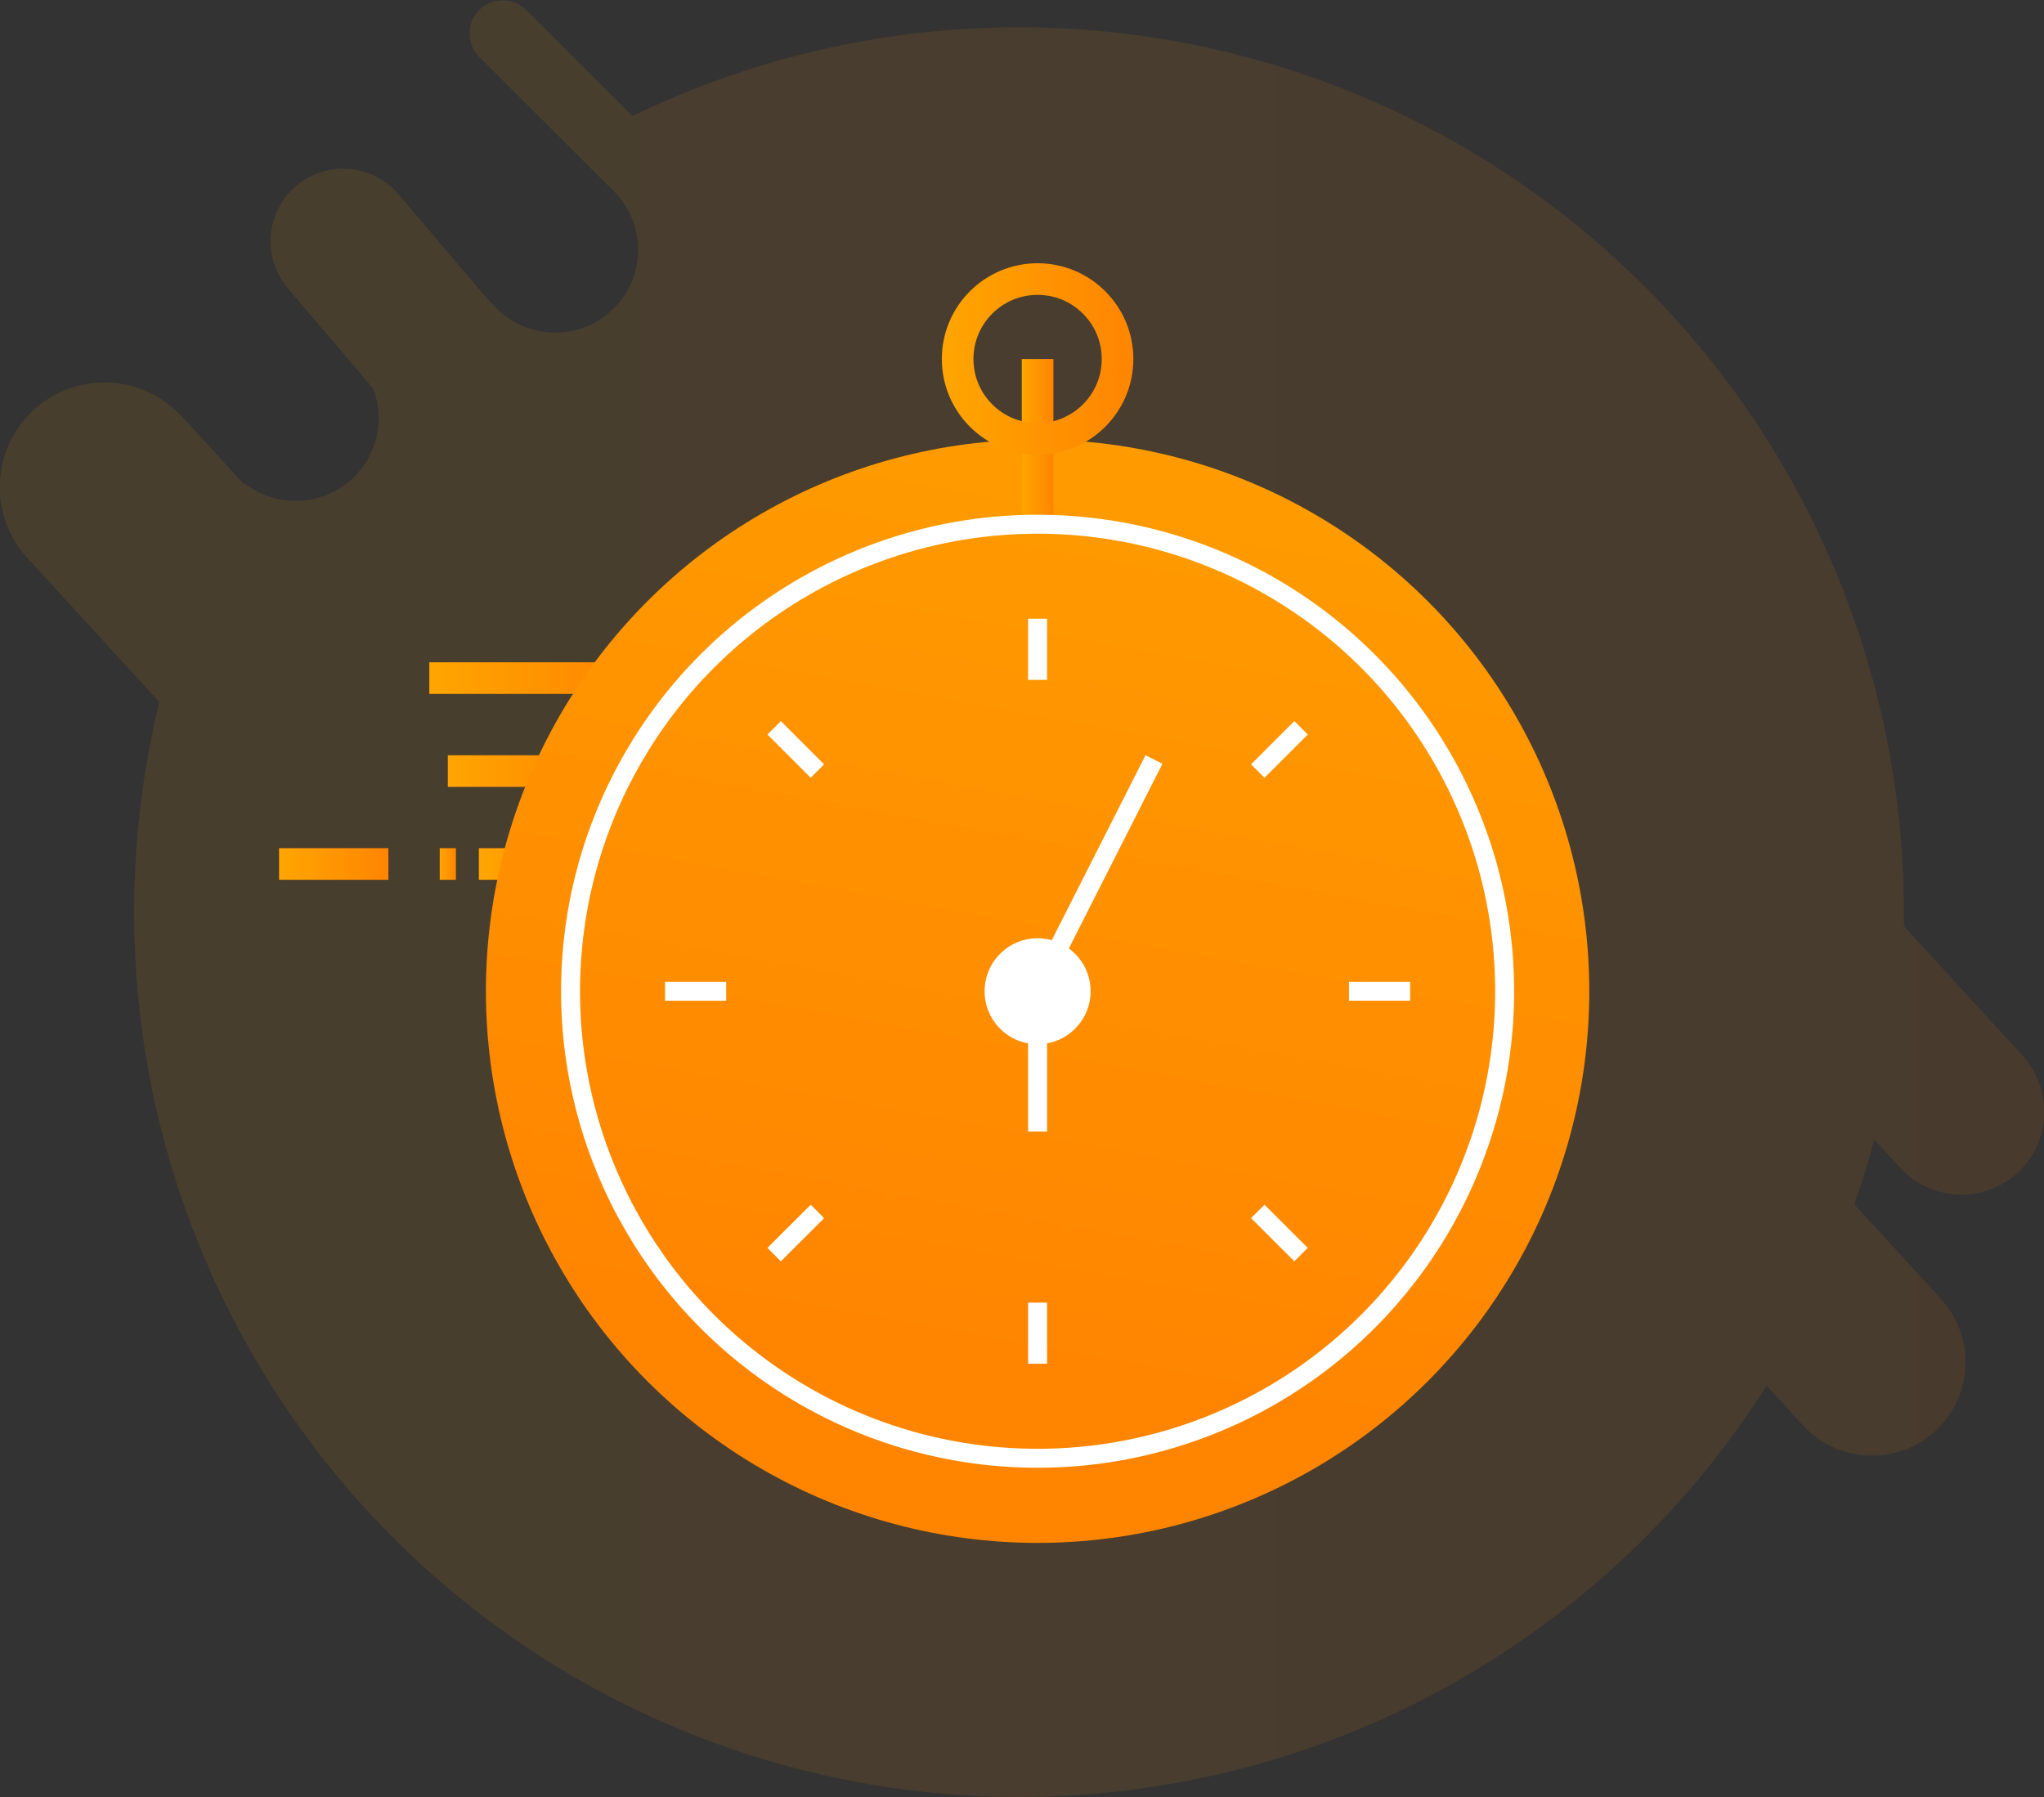
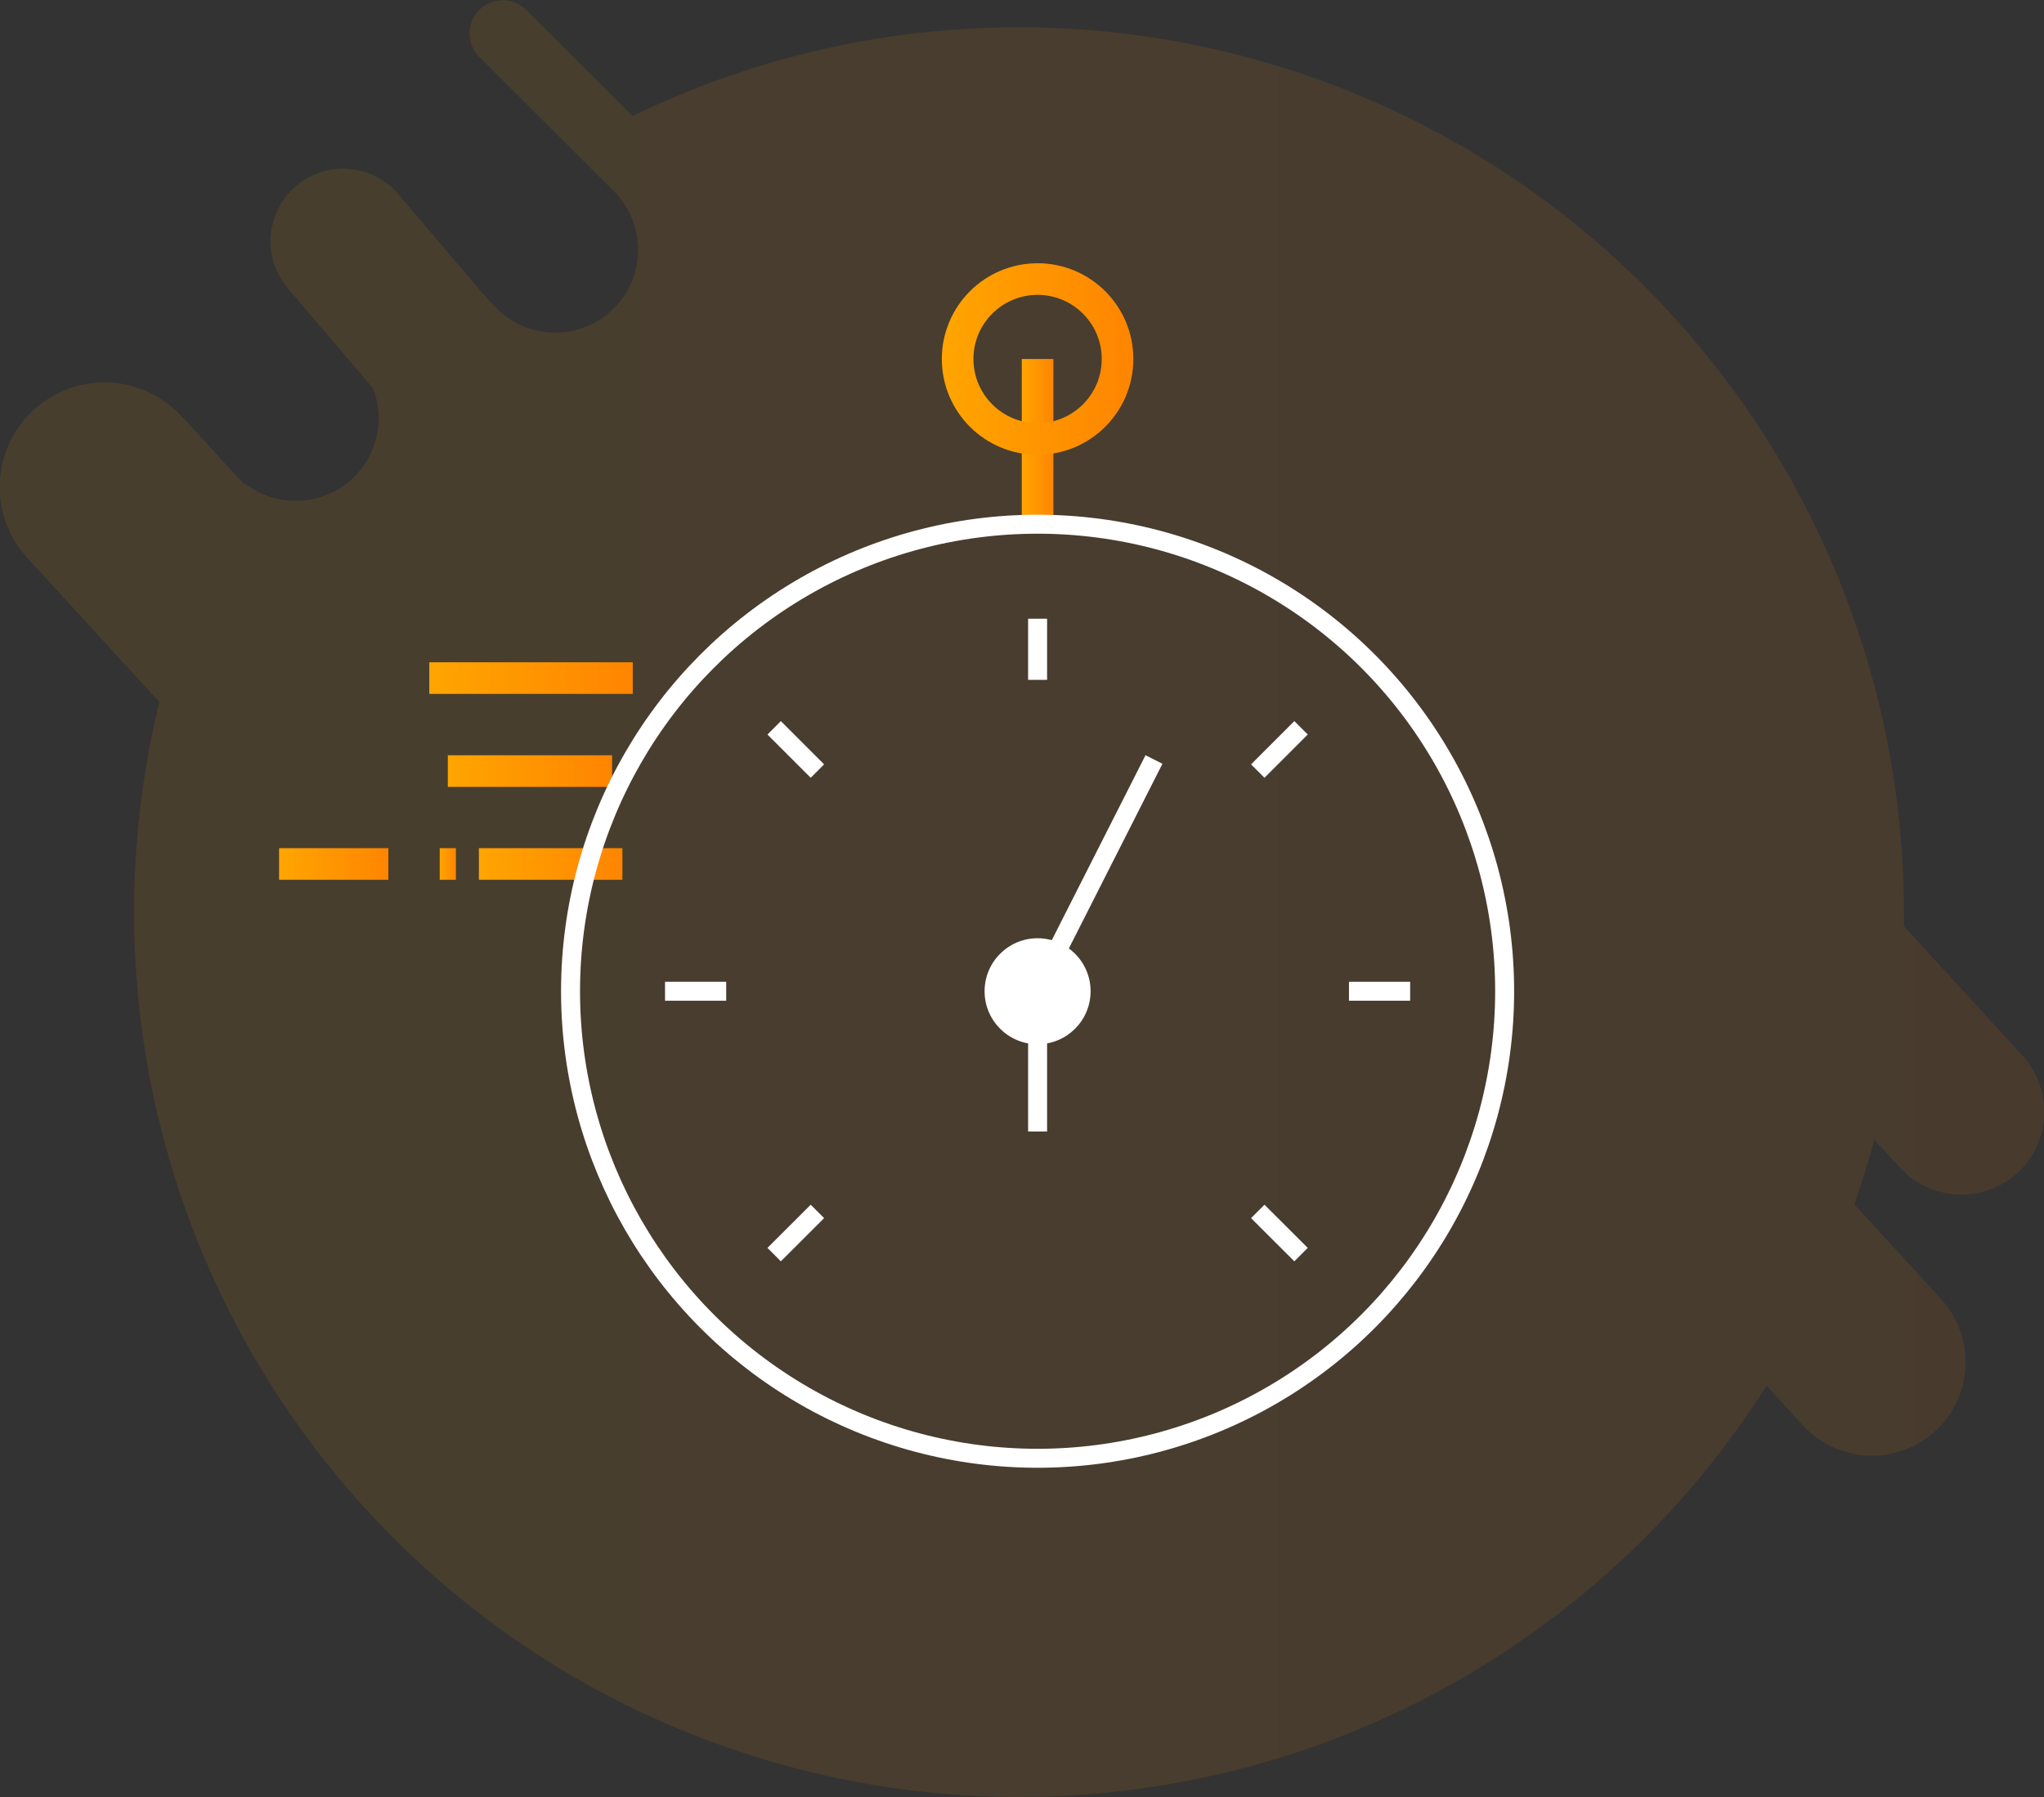
<svg xmlns="http://www.w3.org/2000/svg" xmlns:xlink="http://www.w3.org/1999/xlink" viewBox="0 0 323.15 284.11">
  <rect x="0" y="0" width="323.15" height="284.11" fill="#333333" stroke="none" />
  <defs>
    <style>.cls-1{opacity:0.1;fill:url(#linear-gradient);}.cls-10,.cls-2,.cls-3,.cls-4,.cls-5,.cls-6,.cls-8,.cls-9{fill:none;stroke-miterlimit:10;}.cls-2,.cls-3,.cls-4,.cls-5,.cls-6,.cls-8,.cls-9{stroke-width:5px;}.cls-2{stroke:url(#linear-gradient-2);}.cls-3{stroke:url(#linear-gradient-3);}.cls-4{stroke:url(#linear-gradient-4);}.cls-5{stroke:url(#linear-gradient-5);}.cls-6{stroke:url(#linear-gradient-6);}.cls-7{fill:url(#linear-gradient-7);}.cls-8{stroke:url(#linear-gradient-8);}.cls-9{stroke:url(#linear-gradient-9);}.cls-10{stroke:#fff;stroke-width:3px;}.cls-11{fill:#fff;}</style>
    <linearGradient id="linear-gradient" y1="142.05" x2="323.15" y2="142.05" gradientUnits="userSpaceOnUse">
      <stop offset="0" stop-color="#FFA500" />
      <stop offset="1" stop-color="#FF8500" />
    </linearGradient>
    <linearGradient id="linear-gradient-2" x1="67.87" y1="107.21" x2="100.04" y2="107.21" xlink:href="#linear-gradient" />
    <linearGradient id="linear-gradient-3" x1="44.12" y1="136.6" x2="61.4" y2="136.6" xlink:href="#linear-gradient" />
    <linearGradient id="linear-gradient-4" x1="69.52" y1="136.6" x2="72.08" y2="136.6" xlink:href="#linear-gradient" />
    <linearGradient id="linear-gradient-5" x1="75.71" y1="136.6" x2="98.4" y2="136.6" xlink:href="#linear-gradient" />
    <linearGradient id="linear-gradient-6" x1="70.8" y1="121.91" x2="96.77" y2="121.91" xlink:href="#linear-gradient" />
    <linearGradient id="linear-gradient-7" x1="191.06" y1="8.51" x2="153.56" y2="214.19" xlink:href="#linear-gradient" />
    <linearGradient id="linear-gradient-8" x1="161.54" y1="69.82" x2="166.54" y2="69.82" xlink:href="#linear-gradient" />
    <linearGradient id="linear-gradient-9" x1="148.9" y1="56.76" x2="179.18" y2="56.76" xlink:href="#linear-gradient" />
  </defs>
  <g id="Layer_2" data-name="Layer 2">
    <g id="Layer_1-2" data-name="Layer 1">
      <path class="cls-1" d="M296.31,180.19c-.91,3.47-2,6.89-3.14,10.23l13.68,14.94a14.78,14.78,0,0,1-21.8,20l-5.75-6.28A139.91,139.91,0,0,1,25.2,111L4.33,88.21a16.54,16.54,0,0,1,24.35-22.4l.05,0,8.42,9.19,1.44,1.58a.3.3,0,0,1,.09-.15,13.2,13.2,0,0,0,8.09,2.76A13.09,13.09,0,0,0,59,61.42L45.51,45.59A11.46,11.46,0,0,1,63,30.72L76.2,46.27l1.9,2.07A13.11,13.11,0,1,0,97.44,30.63l-.16-.17L75.77,9a5.26,5.26,0,0,1,0-7.42,5.26,5.26,0,0,1,7.42,0L100,18.34A139.93,139.93,0,0,1,301,144.21c0,.74,0,1.47,0,2.21l18.76,20.5a13.15,13.15,0,0,1-.81,18.53,13.14,13.14,0,0,1-18.53-.82Z" />
      <line class="cls-2" x1="100.04" y1="107.21" x2="67.87" y2="107.21" />
      <line class="cls-3" x1="61.4" y1="136.6" x2="44.12" y2="136.6" />
      <line class="cls-4" x1="72.08" y1="136.6" x2="69.52" y2="136.6" />
      <line class="cls-5" x1="98.4" y1="136.6" x2="75.71" y2="136.6" />
      <line class="cls-6" x1="96.77" y1="121.91" x2="70.8" y2="121.91" />
-       <circle class="cls-7" cx="164.04" cy="156.72" r="87.22" />
      <line class="cls-8" x1="164.04" y1="82.87" x2="164.04" y2="56.76" />
      <circle class="cls-9" cx="164.04" cy="56.76" r="12.64" />
      <circle class="cls-10" cx="164.04" cy="156.72" r="73.84" />
      <line class="cls-10" x1="164.04" y1="97.82" x2="164.04" y2="107.49" />
      <line class="cls-10" x1="122.39" y1="115.07" x2="129.23" y2="121.91" />
      <line class="cls-10" x1="105.14" y1="156.72" x2="114.81" y2="156.72" />
      <line class="cls-10" x1="122.39" y1="198.36" x2="129.23" y2="191.53" />
-       <line class="cls-10" x1="164.04" y1="215.61" x2="164.04" y2="205.95" />
      <line class="cls-10" x1="205.69" y1="198.36" x2="198.85" y2="191.53" />
      <line class="cls-10" x1="222.94" y1="156.72" x2="213.27" y2="156.72" />
      <line class="cls-10" x1="205.69" y1="115.07" x2="198.85" y2="121.91" />
      <circle class="cls-11" cx="164.04" cy="156.72" r="8.38" />
      <line class="cls-10" x1="166.69" y1="151.16" x2="182.44" y2="120.08" />
      <line class="cls-10" x1="164.04" y1="162.27" x2="164.04" y2="178.9" />
    </g>
  </g>
</svg>